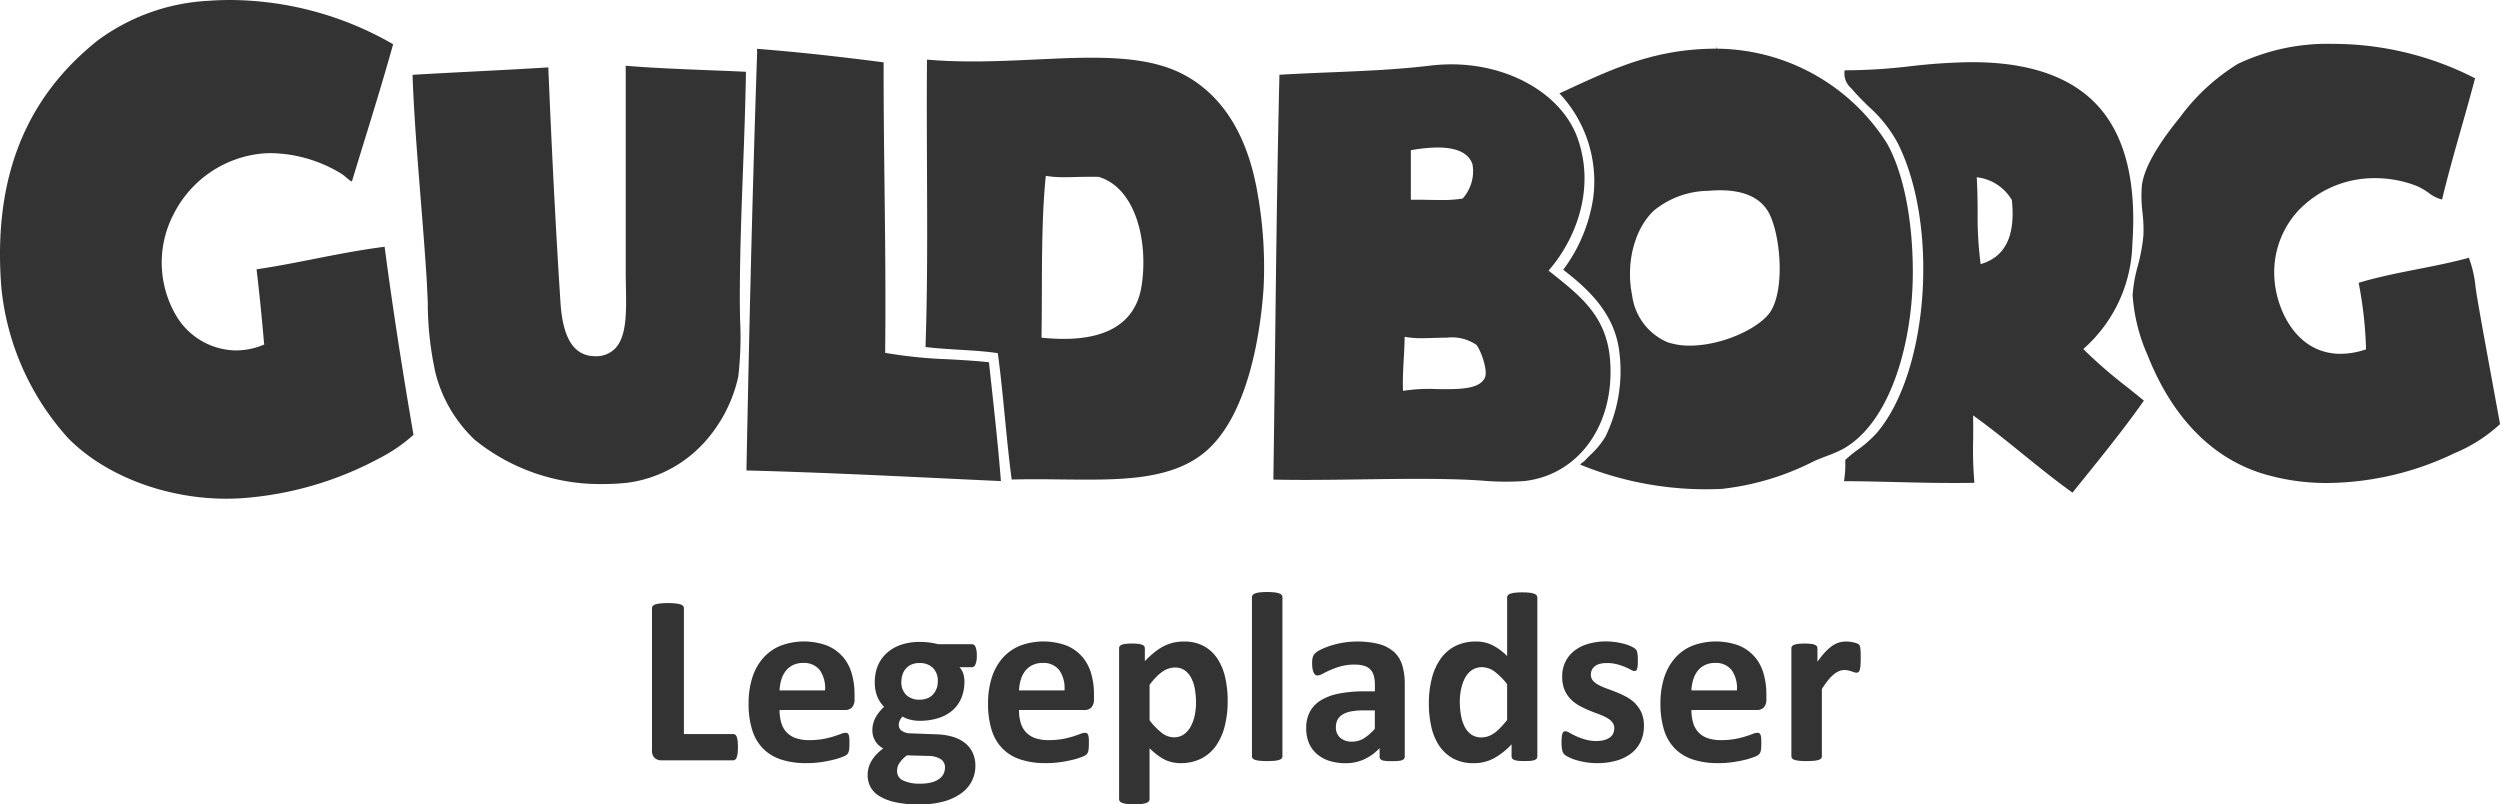
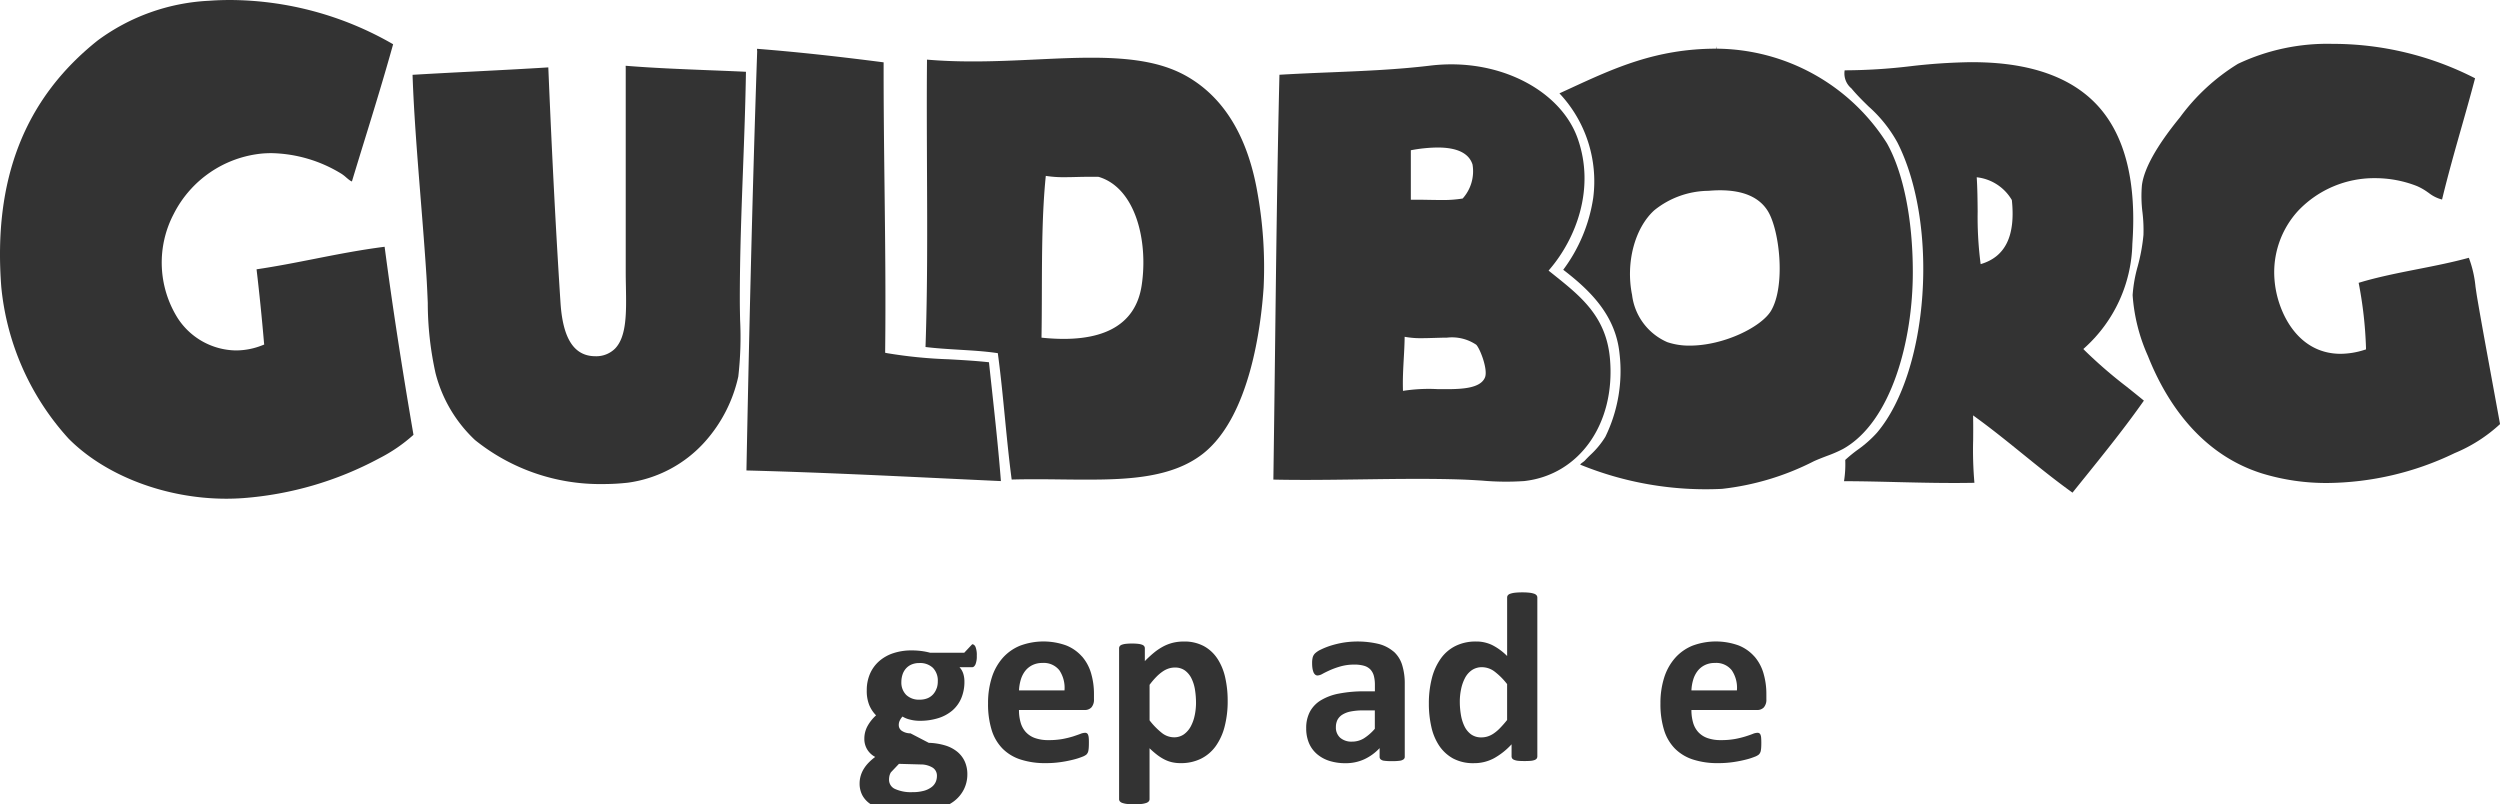
<svg xmlns="http://www.w3.org/2000/svg" width="225.206" height="72.469" viewBox="0 0 225.206 72.469">
  <g id="Guldborg_Legepladser_sort_NY" data-name="Guldborg Legepladser sort_NY" transform="translate(-7.218 -11.14)">
    <g id="Layer_1" transform="translate(7.218 11.14)">
      <g id="Group_17" data-name="Group 17" transform="translate(67.23 3.952)">
        <path id="Path_68" data-name="Path 68" d="M234.274,28.984a5.135,5.135,0,0,0-1.019-.592,10.28,10.28,0,0,0-3.753-.714,9.447,9.447,0,0,0-6.927,2.911,8.19,8.19,0,0,0-2.154,6.241c.195,2.682,1.944,6.671,5.955,6.671a7.159,7.159,0,0,0,2.13-.349l.155-.048,0-.161A36.271,36.271,0,0,0,228,37.107c1.676-.513,3.536-.88,5.335-1.236,1.537-.3,3.12-.616,4.592-1.02a10.1,10.1,0,0,1,.6,2.608c.045.309.089.618.139.924.414,2.434.9,5.052,1.363,7.582.239,1.3.478,2.6.708,3.867a13.766,13.766,0,0,1-4.109,2.623l-.066.033A26.85,26.85,0,0,1,225.2,55.138a19.773,19.773,0,0,1-5.884-.854c-5.759-1.8-8.78-6.749-10.3-10.591a16.067,16.067,0,0,1-1.377-5.483,12.73,12.73,0,0,1,.454-2.577,16.4,16.4,0,0,0,.522-2.842,13.547,13.547,0,0,0-.087-2.019,11.654,11.654,0,0,1-.055-2.425c.181-1.517,1.337-3.587,3.433-6.151a18.414,18.414,0,0,1,5.22-4.816,18.822,18.822,0,0,1,8.5-1.8,28.1,28.1,0,0,1,12.861,3.1c-.391,1.489-.813,2.977-1.222,4.417-.6,2.108-1.215,4.285-1.752,6.507a3.241,3.241,0,0,1-1.235-.625M83.726,16.2c0-.05-.007-.124,0-.175,3.413.269,7.042.656,11.4,1.22-.007,3.762.038,7.531.081,11.178.057,4.812.116,9.789.058,14.8l0,.185.182.036a42.072,42.072,0,0,0,5.542.55c1.21.069,2.458.139,3.627.268q.125,1.179.254,2.355c.295,2.713.6,5.513.821,8.349q-2.476-.115-4.947-.233c-5.85-.279-11.9-.568-17.976-.724.206-10.464.5-24.168.969-37.807" transform="translate(-82.757 -15.581)" fill="#333" />
      </g>
      <path id="Path_69" data-name="Path 69" d="M16.024,14.78a18.377,18.377,0,0,1,10.041-3.572c.611-.045,1.24-.068,1.867-.068a29.6,29.6,0,0,1,14.7,3.986c-.813,2.918-1.7,5.817-2.568,8.622-.384,1.244-.767,2.49-1.142,3.732-.1,0-.358-.219-.512-.35A3.537,3.537,0,0,0,38,26.808a12.479,12.479,0,0,0-6.33-1.872q-.379,0-.765.028a10,10,0,0,0-8.034,5.442,9.423,9.423,0,0,0,.343,9.374,6.355,6.355,0,0,0,5.264,2.928,6.443,6.443,0,0,0,2.386-.471l.154-.06L31,42.015c-.19-2.228-.416-4.453-.671-6.615,1.8-.265,3.54-.609,5.229-.942,2.027-.4,4.12-.81,6.307-1.088.688,5.216,1.515,10.611,2.6,16.941a14.248,14.248,0,0,1-3.073,2.109,30.75,30.75,0,0,1-12.3,3.593c-.492.034-.994.052-1.491.052-5.458,0-10.9-2.076-14.208-5.417A23.661,23.661,0,0,1,7.335,37C6.587,27.3,9.429,20.028,16.024,14.78" transform="translate(-7.218 -11.14)" fill="#333" />
      <path id="Path_70" data-name="Path 70" d="M68.347,55.356a19.481,19.481,0,0,1-2.164.12A17.97,17.97,0,0,1,54.6,51.511a12.479,12.479,0,0,1-3.554-6.019,29.325,29.325,0,0,1-.7-6.336c-.035-.821-.07-1.665-.126-2.529-.141-2.209-.329-4.556-.511-6.825-.3-3.783-.617-7.691-.734-11.191,1.844-.109,3.7-.206,5.561-.3,2.194-.113,4.458-.229,6.668-.368.346,8.3.7,15.053,1.1,21.219.214,3.232,1.23,4.8,3.149,4.8a2.4,2.4,0,0,0,1.762-.686c1.061-1.094,1.022-3.276.98-5.584-.009-.444-.017-.891-.017-1.331V17.971a1.649,1.649,0,0,1-.005-.175c2.418.2,4.977.3,7.453.4,1.131.044,2.261.088,3.382.142-.046,2.946-.156,5.886-.263,8.734-.143,3.813-.29,7.755-.29,11.8,0,.59.013,1.2.026,1.825a31.172,31.172,0,0,1-.163,5.1,13,13,0,0,1-3.01,5.873,11.374,11.374,0,0,1-6.959,3.687" transform="translate(-11.811 -11.872)" fill="#333" />
      <path id="Path_71" data-name="Path 71" d="M130.81,29.209c-.846-4.972-2.918-8.48-6.161-10.429-2.106-1.265-4.736-1.8-8.8-1.8-1.584,0-3.231.077-4.973.16-1.849.087-3.76.176-5.712.176-1.5,0-2.856-.053-4.135-.163,0,.053,0,.128,0,.174-.028,3.188-.012,6.459,0,9.621.025,5.342.051,10.864-.133,16.093.959.12,1.992.182,2.993.243,1.124.068,2.286.136,3.354.288l.166.023.022.167c.246,1.838.434,3.767.616,5.635.181,1.849.368,3.761.611,5.583q1.077-.028,2.139-.027c.8,0,1.6.01,2.377.019.757.009,1.5.016,2.23.016,3.791,0,7.723-.178,10.466-2.32,4.28-3.343,5.261-11.614,5.485-15.015A37.879,37.879,0,0,0,130.81,29.209Zm-10.442,8.282c-.555,3.672-3.632,5.274-9.023,4.708.023-1.365.028-2.749.032-4.132.011-3.53.022-7.177.355-10.441a10.025,10.025,0,0,0,1.716.117c.381,0,.773-.01,1.165-.02.658-.017,1.389-.021,1.873-.011C119.819,28.7,120.973,33.486,120.368,37.491Z" transform="translate(-17.524 -11.782)" fill="#333" />
      <path id="Path_72" data-name="Path 72" d="M166.423,44.163c-.332-3.776-2.615-5.6-5.028-7.529l-.5-.4.146-.174c2.267-2.678,4.1-7.173,2.466-11.755-1.4-3.916-6.073-6.652-11.366-6.652a16.113,16.113,0,0,0-1.9.114c-2.971.357-5.876.478-8.955.605-1.5.061-3.047.125-4.636.22-.2,8.339-.3,16.91-.4,25.2q-.068,5.638-.146,11.268c.846.02,1.778.029,2.84.029,1.62,0,3.315-.022,5.022-.046,1.727-.024,3.467-.048,5.149-.048,1.49,0,2.763.019,3.9.057.643.023,1.28.061,1.9.1a24.4,24.4,0,0,0,3.777.041C163.681,54.64,166.936,50,166.423,44.163ZM148.487,25.392a13.492,13.492,0,0,1,2.407-.247c1.76,0,2.821.512,3.148,1.525a3.673,3.673,0,0,1-.886,3.07,11.044,11.044,0,0,1-1.973.134c-.358,0-.722-.007-1.085-.013s-.73-.014-1.09-.014c-.175,0-.35,0-.522.005V25.392Zm6.675,20.474c-.407.967-2.03,1.048-3.522,1.048-.263,0-.527,0-.793-.006a14.967,14.967,0,0,0-3.068.16c-.035-1.016.019-1.957.068-2.872.036-.644.075-1.309.082-2a7.78,7.78,0,0,0,1.563.125c.367,0,.746-.013,1.127-.024s.755-.024,1.123-.024a3.913,3.913,0,0,1,2.633.637C154.715,43.244,155.459,45.159,155.162,45.866Z" transform="translate(-21.395 -11.857)" fill="#333" />
      <path id="Path_73" data-name="Path 73" d="M194.558,24.558a18.315,18.315,0,0,0-15.363-8.518v-.221l-.038.221c-5.391.009-9.154,1.745-13.138,3.583l-.961.441a11.572,11.572,0,0,1,3.042,9.422,14.374,14.374,0,0,1-2.7,6.471c2.444,1.876,4.718,4.1,5.07,7.544a13.49,13.49,0,0,1-1.28,7.51,7.754,7.754,0,0,1-1.366,1.646c-.17.167-.332.328-.474.485a1.458,1.458,0,0,1-.186.152c-.177.127-.226.183-.231.219A29.922,29.922,0,0,0,179.7,55.693a23.947,23.947,0,0,0,8.276-2.488c.393-.178.8-.334,1.191-.483A11.568,11.568,0,0,0,190.6,52.1c4.357-2.43,6.3-9.764,6.291-15.956C196.889,31.407,196.037,27.184,194.558,24.558ZM184.119,39.651c-.864,1.452-4.248,3.138-7.318,3.138a6.123,6.123,0,0,1-2.025-.312,5.337,5.337,0,0,1-3.176-4.26c-.586-2.886.237-6.018,2-7.618a7.883,7.883,0,0,1,4.886-1.754c.354-.032.706-.049,1.04-.049,2.1,0,3.555.636,4.317,1.893C184.907,32.445,185.435,37.436,184.119,39.651Z" transform="translate(-24.58 -11.655)" fill="#333" />
      <path id="Path_74" data-name="Path 74" d="M219.333,46.677a41.984,41.984,0,0,1-3.751-3.238l-.164-.166.172-.156a12.99,12.99,0,0,0,4.245-9.317c.391-5.479-.62-9.624-3.007-12.322-2.159-2.436-5.526-3.787-10.009-4.01-.487-.023-.989-.036-1.488-.036a52.17,52.17,0,0,0-5.466.363,51.117,51.117,0,0,1-5.945.372,1.741,1.741,0,0,0,.605,1.625l.084.1c.473.559.975,1.051,1.462,1.528a12.1,12.1,0,0,1,2.6,3.248c3.765,7.42,2.837,20.612-1.837,26.139a10.474,10.474,0,0,1-1.762,1.556,12.675,12.675,0,0,0-1.1.9,9.758,9.758,0,0,1-.111,1.917c1.614,0,3.214.043,4.766.08,2.256.055,4.587.109,6.981.064a33.93,33.93,0,0,1-.113-3.871c.005-.591.009-1.18,0-1.758l-.005-.445.358.262c1.415,1.032,2.787,2.142,4.113,3.215,1.443,1.169,2.936,2.377,4.483,3.484q.6-.748,1.2-1.49c1.76-2.186,3.576-4.443,5.231-6.8C220.363,47.5,219.847,47.089,219.333,46.677ZM206.17,35.626a32.554,32.554,0,0,1-.27-4.75c-.009-1.024-.02-2.082-.084-3.075a4.191,4.191,0,0,1,3.164,2.051C209.318,33.08,208.4,34.971,206.17,35.626Z" transform="translate(-27.748 -11.832)" fill="#333" />
    </g>
    <g id="Tagline" transform="translate(65.95 64.47)">
-       <path id="Path_75" data-name="Path 75" d="M80.846,84.242a.436.436,0,0,0-.136-.2.308.308,0,0,0-.191-.06H76.085V72.644a.311.311,0,0,0-.07-.2.509.509,0,0,0-.234-.142,2.321,2.321,0,0,0-.436-.087,7.342,7.342,0,0,0-1.389,0,2.25,2.25,0,0,0-.441.087.5.5,0,0,0-.235.142.309.309,0,0,0-.07.2v12.8a.866.866,0,0,0,.246.692.888.888,0,0,0,.6.212h6.46a.3.3,0,0,0,.191-.065.488.488,0,0,0,.136-.212,1.683,1.683,0,0,0,.082-.37,5.678,5.678,0,0,0,0-1.1,1.5,1.5,0,0,0-.082-.36" transform="translate(-73.209 -71.185)" fill="#333" />
-       <path id="Path_76" data-name="Path 76" d="M85.777,80.481a3.933,3.933,0,0,1,.158-.965,2.432,2.432,0,0,1,.392-.785,1.883,1.883,0,0,1,.643-.528,2,2,0,0,1,.91-.2,1.793,1.793,0,0,1,1.532.658,2.829,2.829,0,0,1,.463,1.815h-4.1Zm5.676-3.055a3.757,3.757,0,0,0-1.421-1,6.039,6.039,0,0,0-4.162.022,4.221,4.221,0,0,0-1.564,1.105,4.929,4.929,0,0,0-.981,1.766,7.539,7.539,0,0,0-.337,2.336,7.874,7.874,0,0,0,.321,2.375,4.118,4.118,0,0,0,.975,1.678,4.021,4.021,0,0,0,1.629.991,7.116,7.116,0,0,0,2.271.328,9.26,9.26,0,0,0,1.351-.093,10.859,10.859,0,0,0,1.121-.22,5.911,5.911,0,0,0,.806-.255,1.331,1.331,0,0,0,.387-.206.725.725,0,0,0,.115-.158.739.739,0,0,0,.065-.2,2.83,2.83,0,0,0,.033-.289c.006-.113.01-.247.01-.409,0-.182,0-.332-.015-.451A.907.907,0,0,0,92,84.468a.278.278,0,0,0-.109-.135.3.3,0,0,0-.163-.039,1.218,1.218,0,0,0-.425.1q-.262.1-.659.229a8.439,8.439,0,0,1-.943.23,6.88,6.88,0,0,1-1.264.1,3.523,3.523,0,0,1-1.215-.185,2.049,2.049,0,0,1-.828-.539,2.144,2.144,0,0,1-.468-.86,4.049,4.049,0,0,1-.148-1.129h5.916A.8.8,0,0,0,92.309,82a1.06,1.06,0,0,0,.223-.74v-.435a6.568,6.568,0,0,0-.262-1.9,4.017,4.017,0,0,0-.817-1.508" transform="translate(-74.285 -71.612)" fill="#333" />
-       <path id="Path_77" data-name="Path 77" d="M101.249,80.295a1.548,1.548,0,0,1-.305.529,1.394,1.394,0,0,1-.506.36,1.816,1.816,0,0,1-.718.13,1.653,1.653,0,0,1-1.21-.429,1.574,1.574,0,0,1-.435-1.17,2.154,2.154,0,0,1,.1-.649,1.545,1.545,0,0,1,.3-.543,1.415,1.415,0,0,1,.507-.372,1.738,1.738,0,0,1,.708-.135,1.664,1.664,0,0,1,1.231.436,1.646,1.646,0,0,1,.436,1.22,1.885,1.885,0,0,1-.1.624m-3.4,6.8a2.581,2.581,0,0,1,.272-.366,2.869,2.869,0,0,1,.452-.4l1.951.054a2.064,2.064,0,0,1,1.079.283.851.851,0,0,1,.392.753,1.35,1.35,0,0,1-.109.538,1.19,1.19,0,0,1-.37.464,2.019,2.019,0,0,1-.687.333,3.8,3.8,0,0,1-1.045.125,3.443,3.443,0,0,1-1.552-.282.9.9,0,0,1-.551-.829,1.671,1.671,0,0,1,.033-.338,1.11,1.11,0,0,1,.136-.339m6.607-10.773h-3.083a5.888,5.888,0,0,0-.779-.153,6.786,6.786,0,0,0-.877-.055,5.171,5.171,0,0,0-1.635.245,3.691,3.691,0,0,0-1.274.708,3.237,3.237,0,0,0-.835,1.131,3.713,3.713,0,0,0-.3,1.52,3.391,3.391,0,0,0,.228,1.331,2.9,2.9,0,0,0,.611.915,3.717,3.717,0,0,0-.763.952,2.372,2.372,0,0,0-.294,1.171,1.81,1.81,0,0,0,.255.943,1.839,1.839,0,0,0,.724.681,4.715,4.715,0,0,0-.6.523,3.27,3.27,0,0,0-.441.571,2.572,2.572,0,0,0-.272.626,2.486,2.486,0,0,0-.093.686,2.252,2.252,0,0,0,.255,1.063,2.22,2.22,0,0,0,.818.833,4.621,4.621,0,0,0,1.438.545,9.834,9.834,0,0,0,2.118.2,8.181,8.181,0,0,0,2.228-.272,4.879,4.879,0,0,0,1.585-.741,3.079,3.079,0,0,0,.948-1.105,3.014,3.014,0,0,0,.316-1.357,2.779,2.779,0,0,0-.234-1.165,2.437,2.437,0,0,0-.676-.877,3.173,3.173,0,0,0-1.089-.567,5.713,5.713,0,0,0-1.476-.234L98.9,84.349a1.414,1.414,0,0,1-.779-.223.614.614,0,0,1-.279-.518.908.908,0,0,1,.1-.434,1.63,1.63,0,0,1,.235-.339,2.232,2.232,0,0,0,.653.268,3.409,3.409,0,0,0,.893.115,5.493,5.493,0,0,0,1.663-.236,3.6,3.6,0,0,0,1.274-.685,3.011,3.011,0,0,0,.811-1.112,3.779,3.779,0,0,0,.284-1.509,2.323,2.323,0,0,0-.1-.692,1.547,1.547,0,0,0-.344-.594h1.144c.117,0,.214-.085.295-.251a1.9,1.9,0,0,0,.119-.773,2.022,2.022,0,0,0-.114-.805c-.076-.157-.175-.237-.3-.237" transform="translate(-75.61 -71.617)" fill="#333" />
+       <path id="Path_77" data-name="Path 77" d="M101.249,80.295a1.548,1.548,0,0,1-.305.529,1.394,1.394,0,0,1-.506.36,1.816,1.816,0,0,1-.718.13,1.653,1.653,0,0,1-1.21-.429,1.574,1.574,0,0,1-.435-1.17,2.154,2.154,0,0,1,.1-.649,1.545,1.545,0,0,1,.3-.543,1.415,1.415,0,0,1,.507-.372,1.738,1.738,0,0,1,.708-.135,1.664,1.664,0,0,1,1.231.436,1.646,1.646,0,0,1,.436,1.22,1.885,1.885,0,0,1-.1.624m-3.4,6.8l1.951.054a2.064,2.064,0,0,1,1.079.283.851.851,0,0,1,.392.753,1.35,1.35,0,0,1-.109.538,1.19,1.19,0,0,1-.37.464,2.019,2.019,0,0,1-.687.333,3.8,3.8,0,0,1-1.045.125,3.443,3.443,0,0,1-1.552-.282.9.9,0,0,1-.551-.829,1.671,1.671,0,0,1,.033-.338,1.11,1.11,0,0,1,.136-.339m6.607-10.773h-3.083a5.888,5.888,0,0,0-.779-.153,6.786,6.786,0,0,0-.877-.055,5.171,5.171,0,0,0-1.635.245,3.691,3.691,0,0,0-1.274.708,3.237,3.237,0,0,0-.835,1.131,3.713,3.713,0,0,0-.3,1.52,3.391,3.391,0,0,0,.228,1.331,2.9,2.9,0,0,0,.611.915,3.717,3.717,0,0,0-.763.952,2.372,2.372,0,0,0-.294,1.171,1.81,1.81,0,0,0,.255.943,1.839,1.839,0,0,0,.724.681,4.715,4.715,0,0,0-.6.523,3.27,3.27,0,0,0-.441.571,2.572,2.572,0,0,0-.272.626,2.486,2.486,0,0,0-.093.686,2.252,2.252,0,0,0,.255,1.063,2.22,2.22,0,0,0,.818.833,4.621,4.621,0,0,0,1.438.545,9.834,9.834,0,0,0,2.118.2,8.181,8.181,0,0,0,2.228-.272,4.879,4.879,0,0,0,1.585-.741,3.079,3.079,0,0,0,.948-1.105,3.014,3.014,0,0,0,.316-1.357,2.779,2.779,0,0,0-.234-1.165,2.437,2.437,0,0,0-.676-.877,3.173,3.173,0,0,0-1.089-.567,5.713,5.713,0,0,0-1.476-.234L98.9,84.349a1.414,1.414,0,0,1-.779-.223.614.614,0,0,1-.279-.518.908.908,0,0,1,.1-.434,1.63,1.63,0,0,1,.235-.339,2.232,2.232,0,0,0,.653.268,3.409,3.409,0,0,0,.893.115,5.493,5.493,0,0,0,1.663-.236,3.6,3.6,0,0,0,1.274-.685,3.011,3.011,0,0,0,.811-1.112,3.779,3.779,0,0,0,.284-1.509,2.323,2.323,0,0,0-.1-.692,1.547,1.547,0,0,0-.344-.594h1.144c.117,0,.214-.085.295-.251a1.9,1.9,0,0,0,.119-.773,2.022,2.022,0,0,0-.114-.805c-.076-.157-.175-.237-.3-.237" transform="translate(-75.61 -71.617)" fill="#333" />
      <path id="Path_78" data-name="Path 78" d="M110.014,80.481a3.933,3.933,0,0,1,.158-.965,2.414,2.414,0,0,1,.392-.785,1.883,1.883,0,0,1,.643-.528,2,2,0,0,1,.91-.2,1.791,1.791,0,0,1,1.531.658,2.824,2.824,0,0,1,.463,1.815h-4.1Zm5.676-3.055a3.756,3.756,0,0,0-1.421-1,6.039,6.039,0,0,0-4.162.022,4.221,4.221,0,0,0-1.564,1.105,4.915,4.915,0,0,0-.981,1.766,7.54,7.54,0,0,0-.337,2.336,7.874,7.874,0,0,0,.321,2.375,4.119,4.119,0,0,0,.975,1.678,4.016,4.016,0,0,0,1.629.991,7.116,7.116,0,0,0,2.271.328,9.261,9.261,0,0,0,1.351-.093,10.859,10.859,0,0,0,1.121-.22,5.911,5.911,0,0,0,.806-.255,1.344,1.344,0,0,0,.387-.206.692.692,0,0,0,.114-.158.709.709,0,0,0,.065-.2,2.4,2.4,0,0,0,.033-.289c.007-.113.011-.247.011-.409,0-.182,0-.332-.015-.451a.907.907,0,0,0-.061-.278.278.278,0,0,0-.109-.135.3.3,0,0,0-.163-.039,1.218,1.218,0,0,0-.425.1q-.263.1-.659.229a8.489,8.489,0,0,1-.943.23,6.88,6.88,0,0,1-1.264.1,3.523,3.523,0,0,1-1.215-.185,2.049,2.049,0,0,1-.828-.539,2.143,2.143,0,0,1-.468-.86,4.048,4.048,0,0,1-.148-1.129h5.916a.8.8,0,0,0,.616-.241,1.06,1.06,0,0,0,.223-.74v-.435a6.568,6.568,0,0,0-.262-1.9,4.017,4.017,0,0,0-.817-1.508" transform="translate(-76.951 -71.612)" fill="#333" />
      <path id="Path_79" data-name="Path 79" d="M127.3,82.714a3.6,3.6,0,0,1-.353,1,2.111,2.111,0,0,1-.615.714,1.507,1.507,0,0,1-.91.272,1.775,1.775,0,0,1-1.089-.4,6.4,6.4,0,0,1-1.1-1.127v-3.2a6.8,6.8,0,0,1,.621-.729,3.734,3.734,0,0,1,.572-.48,2.079,2.079,0,0,1,.545-.267,1.811,1.811,0,0,1,.539-.082,1.506,1.506,0,0,1,.91.267,1.934,1.934,0,0,1,.588.715,3.511,3.511,0,0,1,.316,1.018,7.5,7.5,0,0,1,.093,1.193,5.544,5.544,0,0,1-.116,1.11m2.059-5.076a3.425,3.425,0,0,0-1.227-1.151,3.686,3.686,0,0,0-1.818-.419,4.146,4.146,0,0,0-.965.108,3.835,3.835,0,0,0-.876.332,5.13,5.13,0,0,0-.834.556,9.906,9.906,0,0,0-.833.769V76.689a.335.335,0,0,0-.054-.191.4.4,0,0,0-.191-.136,1.476,1.476,0,0,0-.359-.081,4.567,4.567,0,0,0-.551-.027,4.879,4.879,0,0,0-.561.027,1.5,1.5,0,0,0-.36.081.4.4,0,0,0-.19.136.333.333,0,0,0-.054.191V90.264a.324.324,0,0,0,.065.2.509.509,0,0,0,.223.146,1.89,1.89,0,0,0,.42.093,6.719,6.719,0,0,0,1.329,0,1.945,1.945,0,0,0,.419-.093.509.509,0,0,0,.223-.146.324.324,0,0,0,.065-.2V85.687a7.491,7.491,0,0,0,.676.587,4.165,4.165,0,0,0,.659.42,3.016,3.016,0,0,0,.686.251,3.423,3.423,0,0,0,.779.082,4.047,4.047,0,0,0,1.819-.392,3.608,3.608,0,0,0,1.33-1.122,5.27,5.27,0,0,0,.812-1.771,9.045,9.045,0,0,0,.277-2.336,9.427,9.427,0,0,0-.218-2.068,5.145,5.145,0,0,0-.691-1.7" transform="translate(-78.409 -71.612)" fill="#333" />
-       <path id="Path_80" data-name="Path 80" d="M136.392,71.187a1.889,1.889,0,0,0-.421-.093,6.534,6.534,0,0,0-1.328,0,1.943,1.943,0,0,0-.42.093.486.486,0,0,0-.223.147.322.322,0,0,0-.065.2V85.855a.3.3,0,0,0,.065.192.485.485,0,0,0,.223.135,1.918,1.918,0,0,0,.42.081,8,8,0,0,0,1.328,0,1.928,1.928,0,0,0,.421-.081.494.494,0,0,0,.223-.135.29.29,0,0,0,.066-.192V71.531a.309.309,0,0,0-.066-.2.487.487,0,0,0-.223-.147" transform="translate(-79.889 -71.061)" fill="#333" />
      <path id="Path_81" data-name="Path 81" d="M145.607,83.933a4.422,4.422,0,0,1-.985.862,2.018,2.018,0,0,1-1.062.294,1.549,1.549,0,0,1-1.072-.348,1.222,1.222,0,0,1-.387-.959,1.461,1.461,0,0,1,.133-.637,1.239,1.239,0,0,1,.433-.475,2.189,2.189,0,0,1,.761-.294,5.74,5.74,0,0,1,1.133-.1h1.047v1.655Zm1.689-6.955a3.342,3.342,0,0,0-1.335-.686,8.245,8.245,0,0,0-3.2-.119,8.392,8.392,0,0,0-1.114.266,6.312,6.312,0,0,0-.894.355,1.981,1.981,0,0,0-.534.349.817.817,0,0,0-.206.353,2.069,2.069,0,0,0-.054.535,3.119,3.119,0,0,0,.031.457,1.661,1.661,0,0,0,.093.35.556.556,0,0,0,.153.217.325.325,0,0,0,.214.077,1.034,1.034,0,0,0,.452-.152q.276-.152.69-.338a7.018,7.018,0,0,1,.954-.337,4.476,4.476,0,0,1,1.224-.154,3.023,3.023,0,0,1,.878.109,1.276,1.276,0,0,1,.567.338,1.372,1.372,0,0,1,.306.573,3.151,3.151,0,0,1,.093.8v.588h-.949a11.69,11.69,0,0,0-2.276.2,4.908,4.908,0,0,0-1.639.605,2.712,2.712,0,0,0-.992,1.035,3.113,3.113,0,0,0-.332,1.476,3.369,3.369,0,0,0,.261,1.373,2.7,2.7,0,0,0,.737.985,3.214,3.214,0,0,0,1.121.6,4.751,4.751,0,0,0,1.422.2,3.982,3.982,0,0,0,1.705-.36,4.431,4.431,0,0,0,1.366-1v.773a.306.306,0,0,0,.093.239.594.594,0,0,0,.315.126,4.968,4.968,0,0,0,.715.037,4.827,4.827,0,0,0,.69-.037.723.723,0,0,0,.344-.126.284.284,0,0,0,.109-.239V79.9a5.612,5.612,0,0,0-.24-1.732,2.674,2.674,0,0,0-.762-1.194" transform="translate(-80.492 -71.612)" fill="#333" />
      <path id="Path_82" data-name="Path 82" d="M158.893,82.591a9.639,9.639,0,0,1-.645.736,3.563,3.563,0,0,1-.572.485,2.07,2.07,0,0,1-.544.266,1.853,1.853,0,0,1-.551.083,1.546,1.546,0,0,1-.937-.273,1.963,1.963,0,0,1-.593-.724,3.725,3.725,0,0,1-.321-1.03,7.212,7.212,0,0,1-.1-1.187,5.5,5.5,0,0,1,.115-1.128,3.8,3.8,0,0,1,.348-1,1.953,1.953,0,0,1,.622-.715,1.587,1.587,0,0,1,.919-.266,1.893,1.893,0,0,1,1.127.392,6.111,6.111,0,0,1,1.13,1.131v3.226Zm2.439-11.368a1.829,1.829,0,0,0-.414-.093,5.6,5.6,0,0,0-.666-.033,5.828,5.828,0,0,0-.664.033,1.933,1.933,0,0,0-.419.093.453.453,0,0,0-.219.147.351.351,0,0,0-.057.2v5.262a5.238,5.238,0,0,0-1.319-.975,3.257,3.257,0,0,0-1.483-.333,4.08,4.08,0,0,0-1.829.392,3.571,3.571,0,0,0-1.33,1.123,5.28,5.28,0,0,0-.812,1.764,9.04,9.04,0,0,0-.278,2.331,9.339,9.339,0,0,0,.219,2.053,5,5,0,0,0,.7,1.705,3.607,3.607,0,0,0,1.251,1.161,3.815,3.815,0,0,0,1.881.43,3.761,3.761,0,0,0,1.824-.447,6.285,6.285,0,0,0,1.576-1.253v1.078a.35.35,0,0,0,.057.2.448.448,0,0,0,.2.134,1.351,1.351,0,0,0,.354.077c.146.014.334.02.567.02.217,0,.4-.007.551-.02a1.294,1.294,0,0,0,.354-.077.408.408,0,0,0,.184-.134.361.361,0,0,0,.054-.2V71.567a.312.312,0,0,0-.066-.2.5.5,0,0,0-.217-.147" transform="translate(-81.859 -71.065)" fill="#333" />
-       <path id="Path_83" data-name="Path 83" d="M171.939,81.678a3.271,3.271,0,0,0-.768-.587,7.892,7.892,0,0,0-.871-.42c-.3-.121-.584-.231-.871-.333a6.09,6.09,0,0,1-.77-.326,1.875,1.875,0,0,1-.544-.4.815.815,0,0,1-.2-.567.978.978,0,0,1,.085-.409.931.931,0,0,1,.261-.331,1.233,1.233,0,0,1,.447-.218,2.387,2.387,0,0,1,.643-.076,3.42,3.42,0,0,1,.932.115,6,6,0,0,1,.72.243,5.581,5.581,0,0,1,.516.246.755.755,0,0,0,.306.115.291.291,0,0,0,.151-.038.253.253,0,0,0,.1-.147,1.268,1.268,0,0,0,.055-.295q.016-.184.016-.481c0-.166-.005-.306-.016-.419s-.024-.206-.038-.283a.732.732,0,0,0-.066-.2.56.56,0,0,0-.146-.163,1.914,1.914,0,0,0-.344-.2,3.885,3.885,0,0,0-.587-.211,6.436,6.436,0,0,0-.779-.164,5.926,5.926,0,0,0-.888-.065,5.533,5.533,0,0,0-1.651.229,3.708,3.708,0,0,0-1.246.643,2.775,2.775,0,0,0-.784,1,2.97,2.97,0,0,0-.273,1.279,3.09,3.09,0,0,0,.2,1.177,2.632,2.632,0,0,0,.534.838,3.339,3.339,0,0,0,.751.588,8.042,8.042,0,0,0,.861.425q.441.186.861.337a6.3,6.3,0,0,1,.753.327,1.774,1.774,0,0,1,.532.409.825.825,0,0,1,.2.562,1.122,1.122,0,0,1-.108.5.918.918,0,0,1-.323.359,1.625,1.625,0,0,1-.5.218,2.58,2.58,0,0,1-.657.077,3.607,3.607,0,0,1-1.054-.142,5.971,5.971,0,0,1-.812-.3c-.231-.109-.426-.208-.582-.3a.815.815,0,0,0-.354-.137.318.318,0,0,0-.162.039.29.29,0,0,0-.109.153,1.3,1.3,0,0,0-.066.305,4.8,4.8,0,0,0-.02.506,3.007,3.007,0,0,0,.064.724.774.774,0,0,0,.184.36,1.567,1.567,0,0,0,.383.244,4.445,4.445,0,0,0,.653.257,6.53,6.53,0,0,0,1.928.288,6.3,6.3,0,0,0,1.679-.214,3.946,3.946,0,0,0,1.34-.636,2.9,2.9,0,0,0,.876-1.057,3.276,3.276,0,0,0,.312-1.46,2.9,2.9,0,0,0-.208-1.15,2.854,2.854,0,0,0-.55-.83" transform="translate(-83.336 -71.612)" fill="#333" />
      <path id="Path_84" data-name="Path 84" d="M178.072,80.481a3.891,3.891,0,0,1,.16-.965,2.38,2.38,0,0,1,.392-.785,1.866,1.866,0,0,1,.643-.528,2,2,0,0,1,.909-.2,1.786,1.786,0,0,1,1.53.658,2.813,2.813,0,0,1,.464,1.815h-4.1Zm5.677-3.055a3.746,3.746,0,0,0-1.422-1,6.039,6.039,0,0,0-4.162.022,4.225,4.225,0,0,0-1.563,1.105,4.892,4.892,0,0,0-.983,1.766,7.566,7.566,0,0,0-.337,2.336,7.846,7.846,0,0,0,.321,2.375,4.116,4.116,0,0,0,.974,1.678,4.052,4.052,0,0,0,1.629.991,7.133,7.133,0,0,0,2.272.328,9.286,9.286,0,0,0,1.353-.093,10.858,10.858,0,0,0,1.121-.22,5.872,5.872,0,0,0,.806-.255,1.309,1.309,0,0,0,.386-.206.624.624,0,0,0,.115-.158.656.656,0,0,0,.066-.2,2.6,2.6,0,0,0,.033-.289c.007-.113.011-.247.011-.409q0-.272-.016-.451a.882.882,0,0,0-.06-.278.283.283,0,0,0-.109-.135.3.3,0,0,0-.162-.039,1.221,1.221,0,0,0-.426.1c-.174.069-.392.145-.659.229a8.382,8.382,0,0,1-.944.23,6.88,6.88,0,0,1-1.264.1,3.513,3.513,0,0,1-1.213-.185,2.056,2.056,0,0,1-.829-.539,2.142,2.142,0,0,1-.467-.86,4.083,4.083,0,0,1-.148-1.129h5.917A.794.794,0,0,0,184.6,82a1.051,1.051,0,0,0,.224-.74v-.435a6.6,6.6,0,0,0-.263-1.9,4.013,4.013,0,0,0-.815-1.508" transform="translate(-84.437 -71.612)" fill="#333" />
-       <path id="Path_85" data-name="Path 85" d="M194.741,76.63a.91.91,0,0,0-.051-.18.329.329,0,0,0-.085-.12.613.613,0,0,0-.191-.1,2.339,2.339,0,0,0-.306-.087,2.657,2.657,0,0,0-.337-.055c-.109-.011-.21-.016-.306-.016a2.273,2.273,0,0,0-.609.082,2.069,2.069,0,0,0-.612.287A4.092,4.092,0,0,0,191.6,77a7.755,7.755,0,0,0-.718.9v-1.21a.321.321,0,0,0-.057-.19.383.383,0,0,0-.179-.135,1.325,1.325,0,0,0-.352-.083,5.181,5.181,0,0,0-.577-.026,5.115,5.115,0,0,0-.562.026,1.579,1.579,0,0,0-.365.083.408.408,0,0,0-.2.135.331.331,0,0,0-.055.19v9.717a.3.3,0,0,0,.066.192.484.484,0,0,0,.224.135,1.9,1.9,0,0,0,.419.081,8.024,8.024,0,0,0,1.33,0,1.93,1.93,0,0,0,.419-.081.512.512,0,0,0,.224-.135.3.3,0,0,0,.064-.192V80.35a8.108,8.108,0,0,1,.574-.807,3.493,3.493,0,0,1,.511-.522,2.031,2.031,0,0,1,.473-.289,1.26,1.26,0,0,1,.459-.092,1.548,1.548,0,0,1,.358.038c.109.025.208.052.3.082l.243.081a.575.575,0,0,0,.2.038.278.278,0,0,0,.179-.054.359.359,0,0,0,.115-.2,1.845,1.845,0,0,0,.066-.392c.014-.166.022-.382.022-.643s0-.468-.011-.621a2.614,2.614,0,0,0-.031-.343" transform="translate(-85.895 -71.612)" fill="#333" />
    </g>
  </g>
</svg>